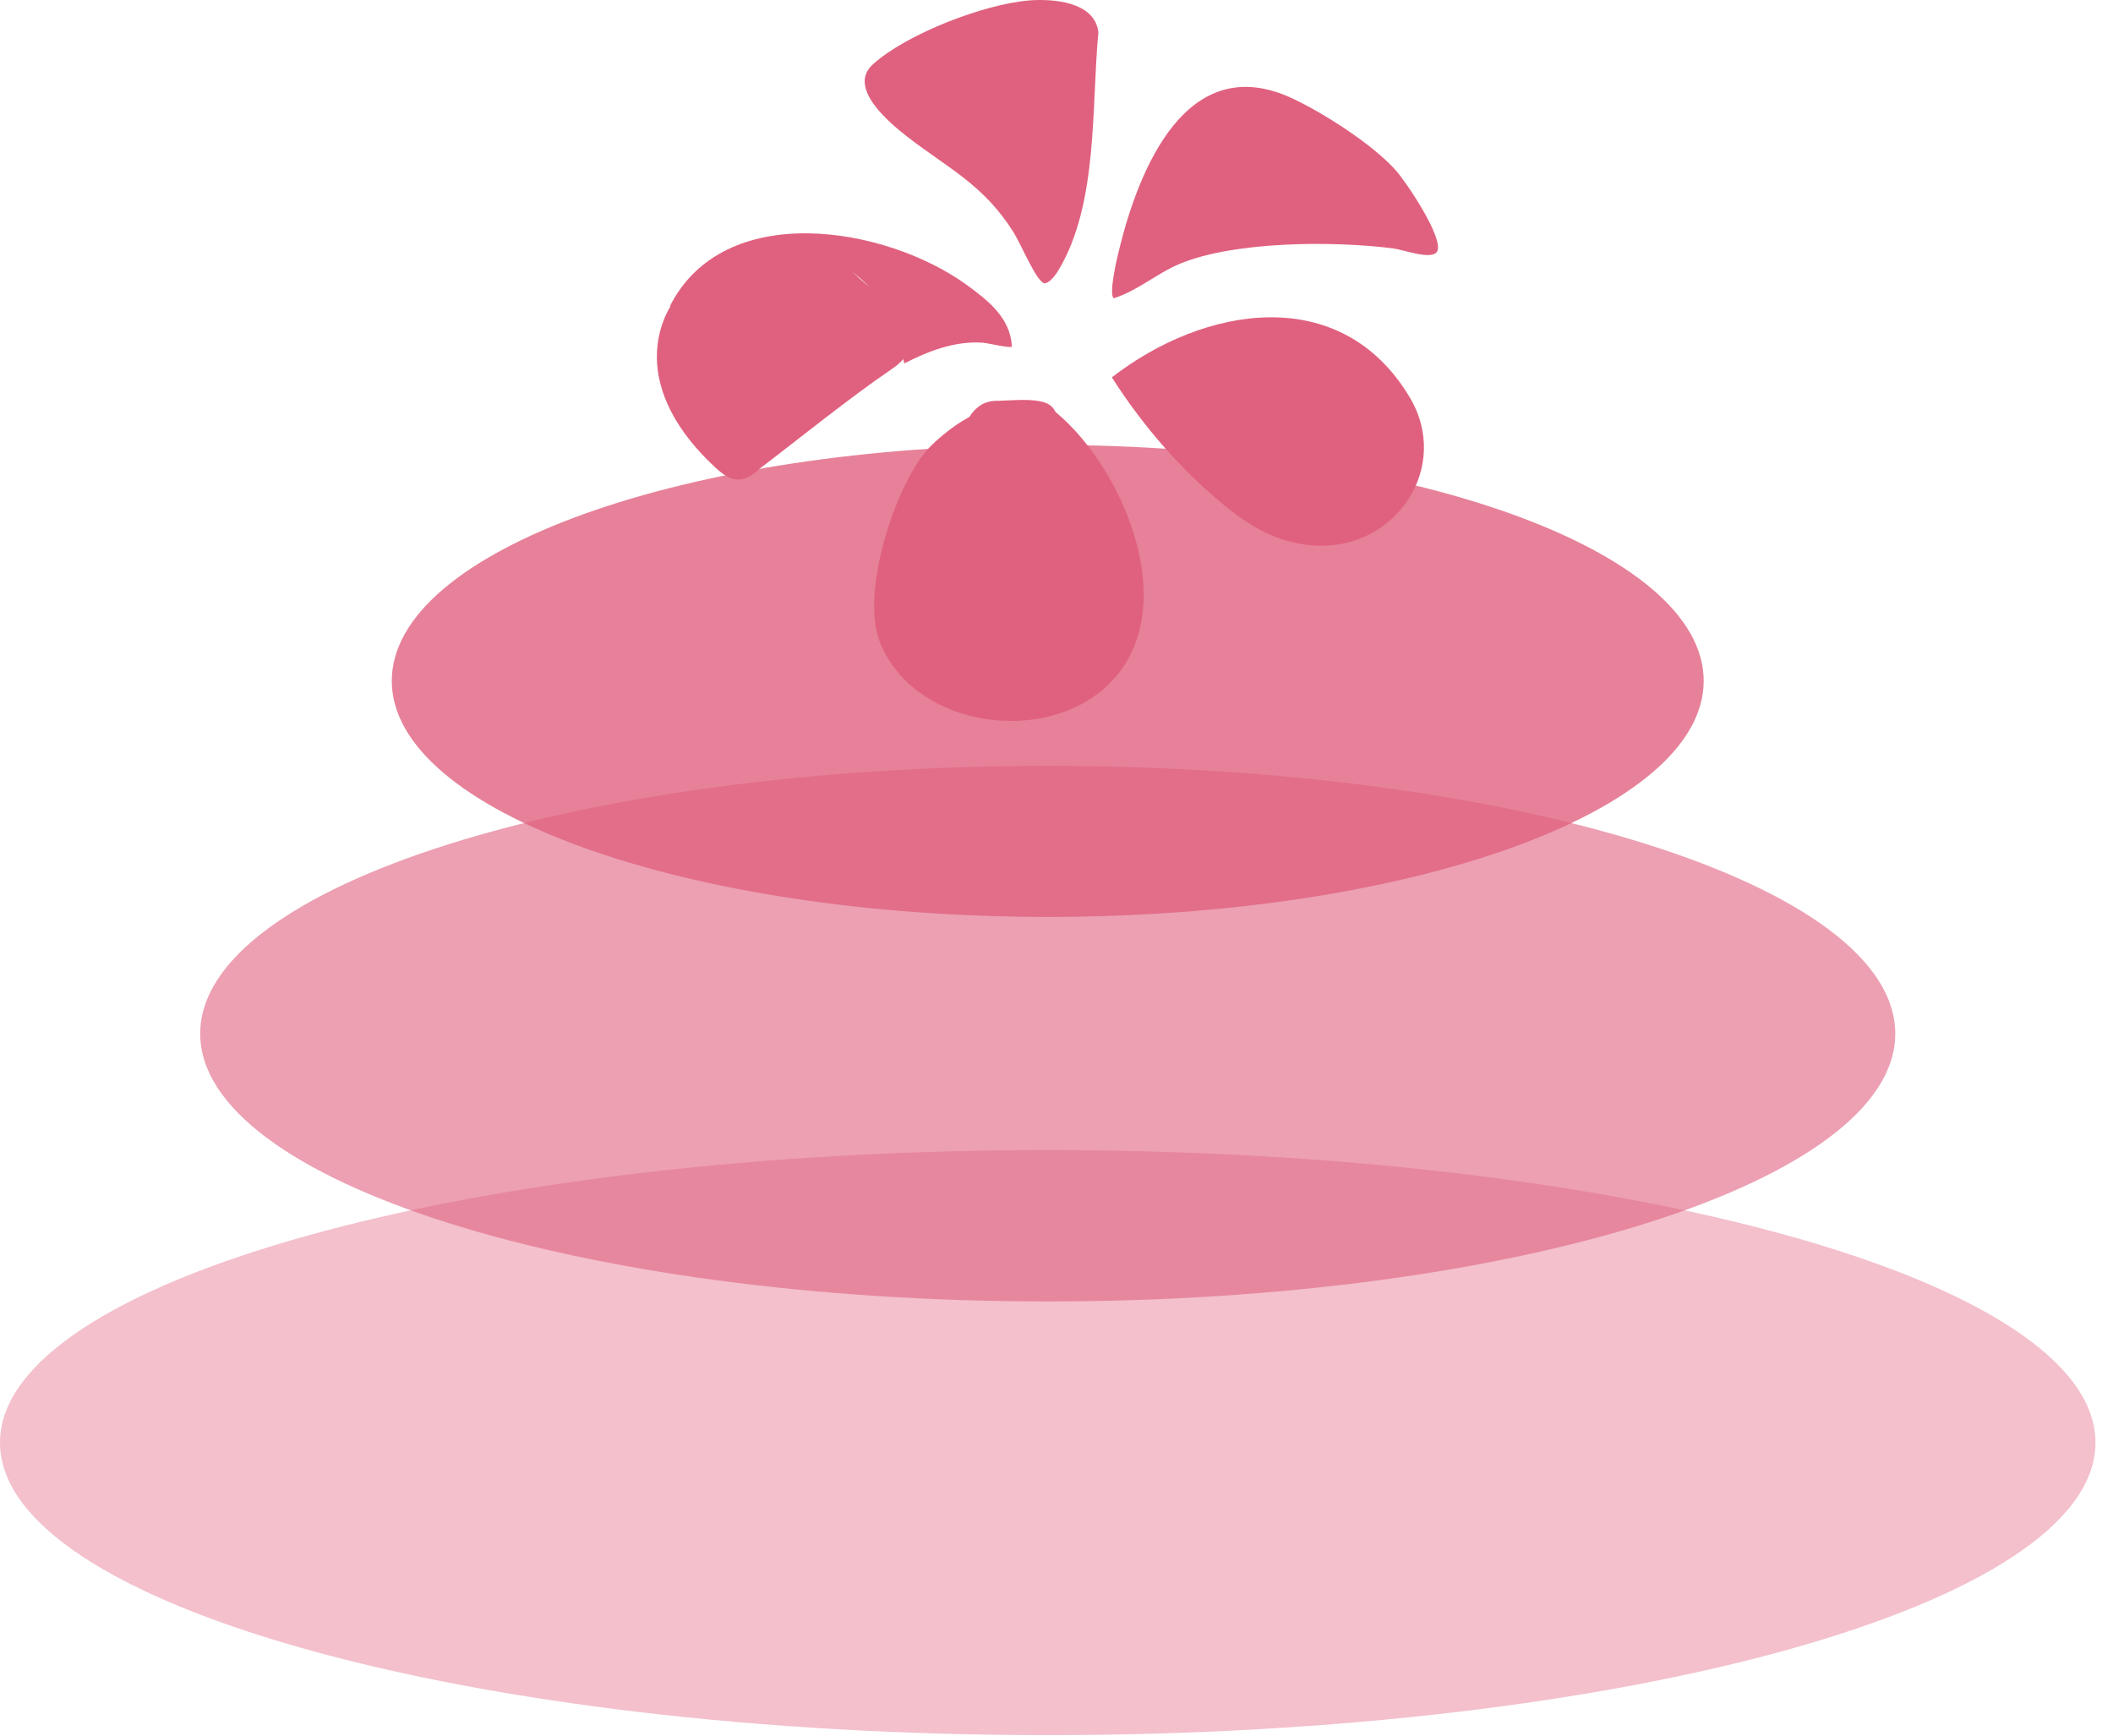
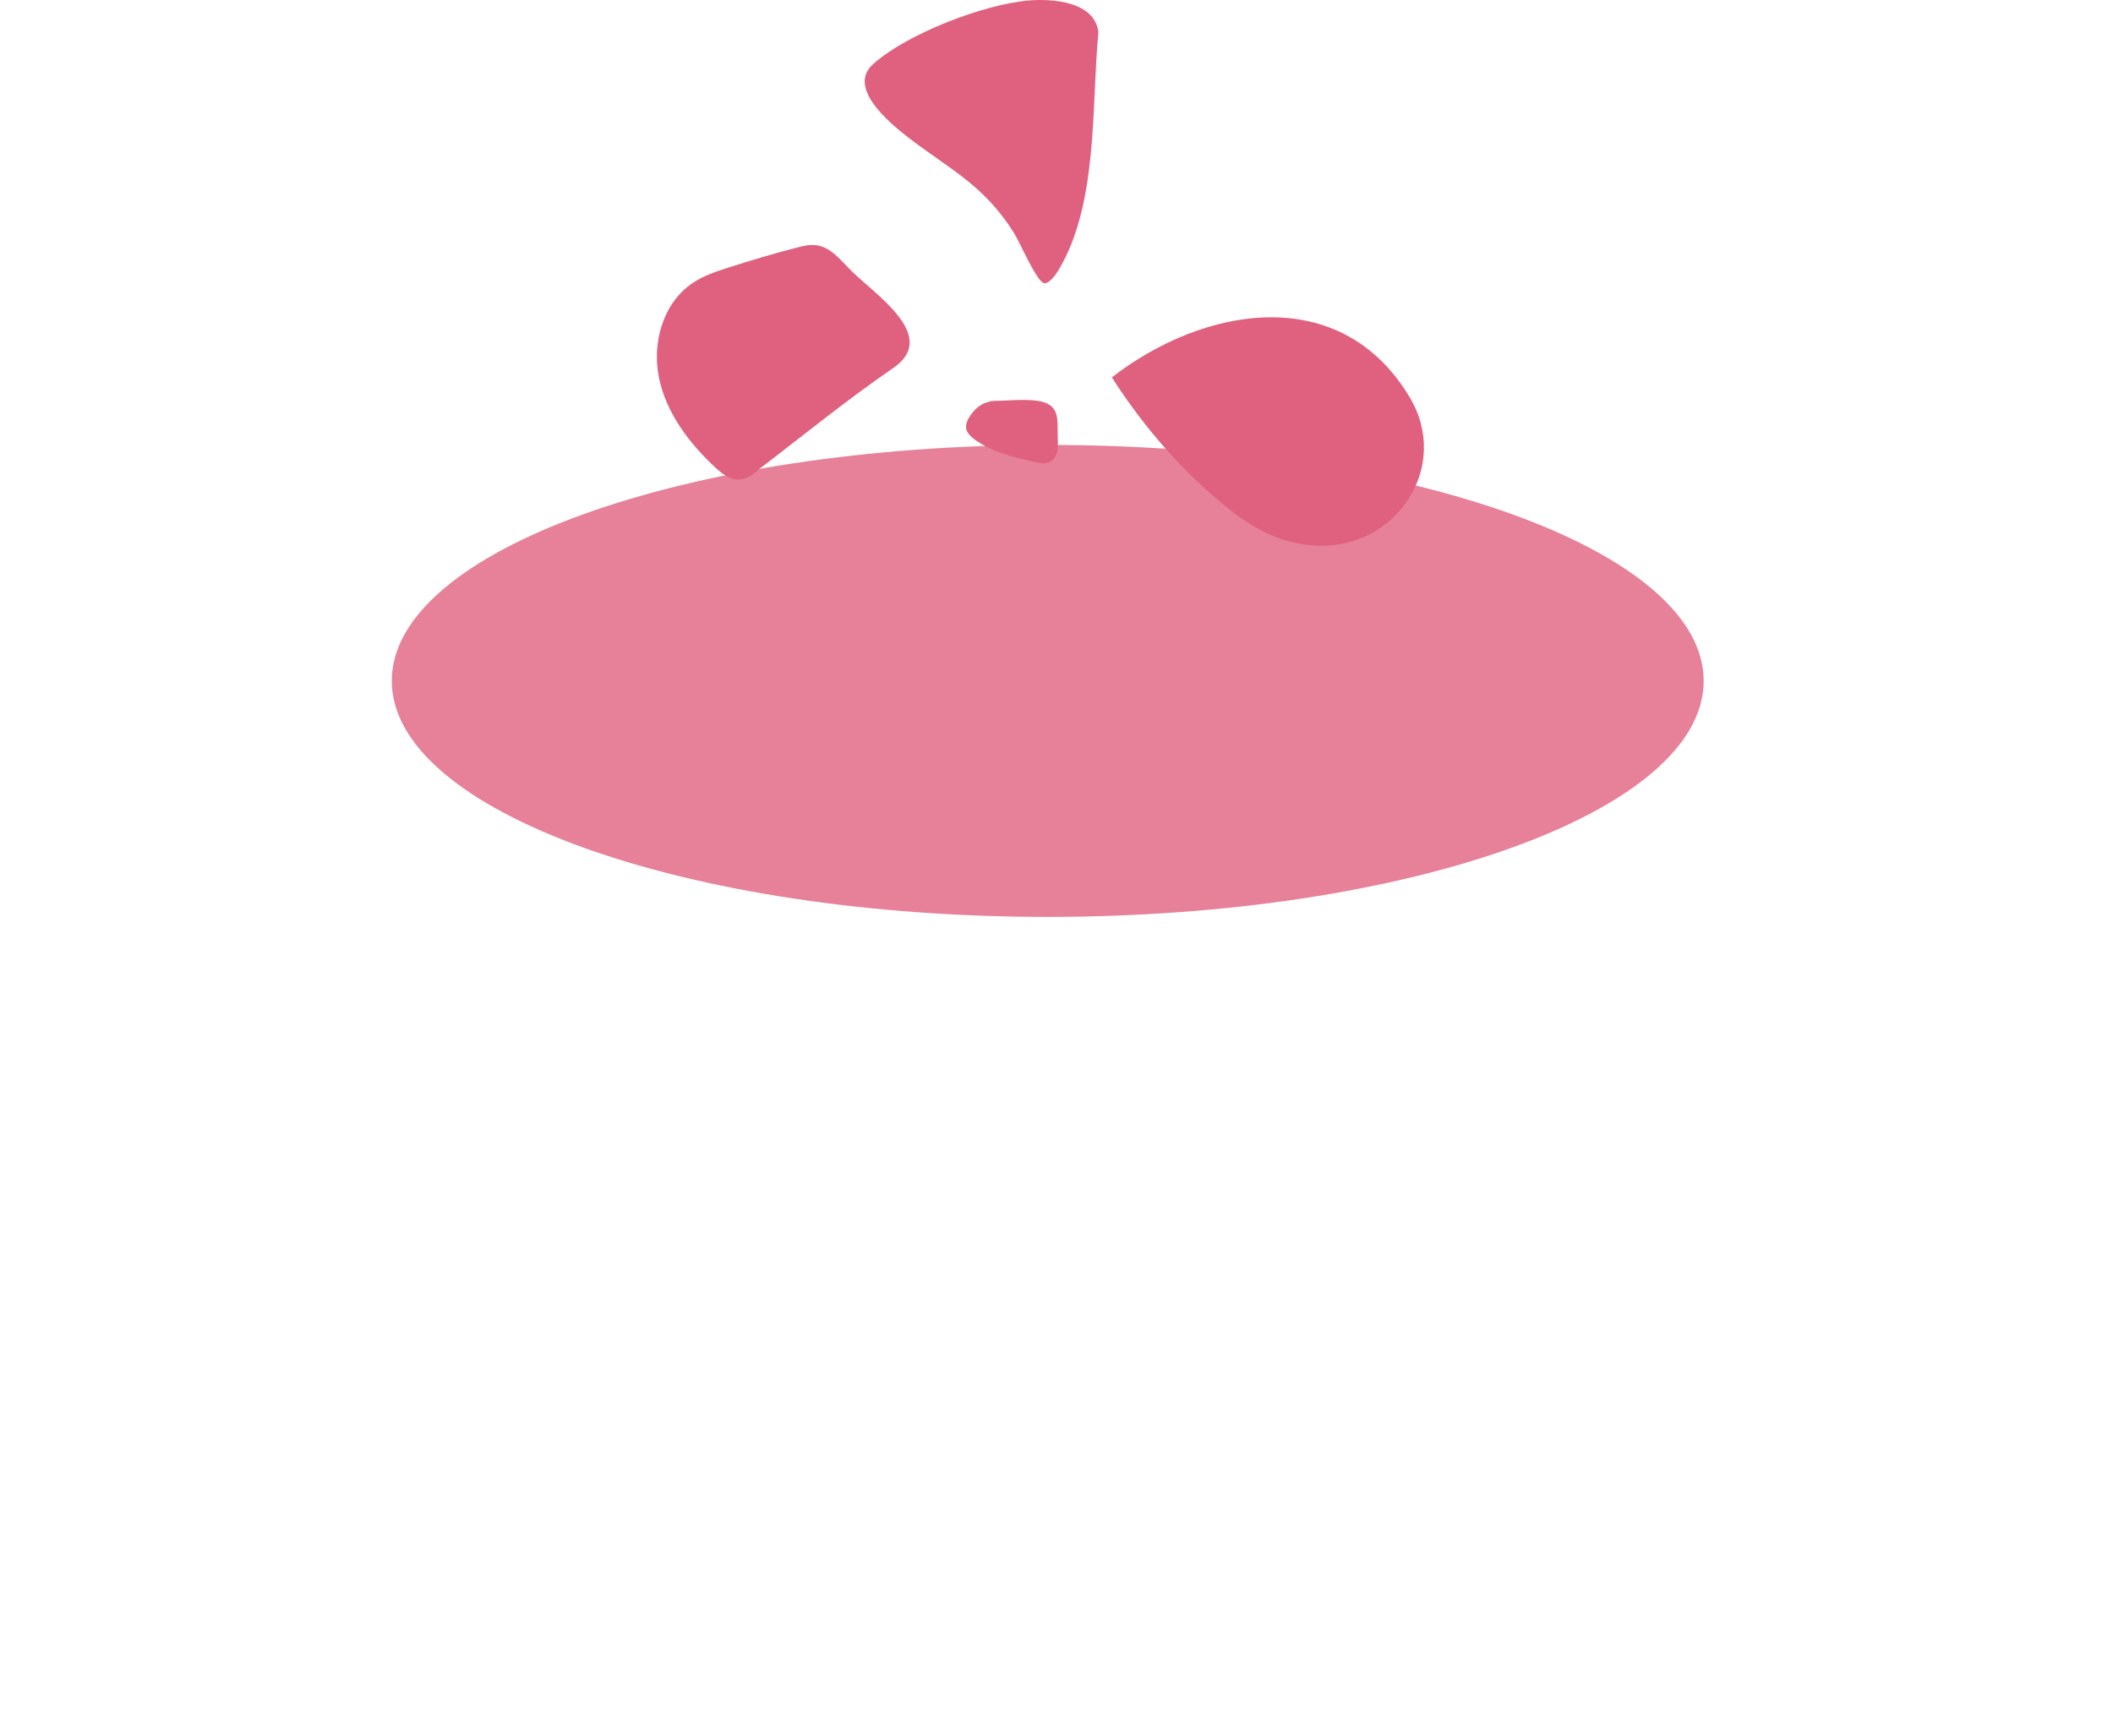
<svg xmlns="http://www.w3.org/2000/svg" fill="none" viewBox="0 0 84 69" height="69" width="84">
  <g opacity="0.4">
-     <path fill="#E0617F" d="M41.652 68.98C64.655 68.98 83.303 63.774 83.303 57.351C83.303 50.929 64.655 45.722 41.652 45.722C18.648 45.722 0 50.929 0 57.351C0 63.774 18.648 68.98 41.652 68.98Z" />
-   </g>
+     </g>
  <g opacity="0.6">
-     <path fill="#E0617F" d="M41.652 51.739C60.26 51.739 75.344 46.973 75.344 41.093C75.344 35.213 60.26 30.446 41.652 30.446C23.044 30.446 7.959 35.213 7.959 41.093C7.959 46.973 23.044 51.739 41.652 51.739Z" />
-   </g>
+     </g>
  <g opacity="0.8">
    <path fill="#E0617F" d="M41.652 36.451C56.054 36.451 67.728 32.251 67.728 27.069C67.728 21.888 56.054 17.688 41.652 17.688C27.25 17.688 15.575 21.888 15.575 27.069C15.575 32.251 27.25 36.451 41.652 36.451Z" />
  </g>
-   <path fill="#E0617F" d="M41.258 16.865L41.16 16.128C41.418 15.919 41.774 16.226 41.971 16.386C44.833 18.756 47.216 24.724 43.727 27.511C41.074 29.623 36.21 28.764 34.957 25.473C34.233 23.557 35.535 19.431 36.837 17.909C37.303 17.368 38.691 16.251 39.392 16.337C39.821 16.386 40.632 17.442 41.258 16.865Z" />
  <path fill="#E0617F" d="M44.206 14.998C47.867 12.162 53.296 11.216 56.035 15.784C57.706 18.559 55.495 21.85 52.326 21.691C51.011 21.629 49.943 21.089 48.923 20.291C47.081 18.842 45.459 16.975 44.206 15.011V14.998Z" />
  <path fill="#E0617F" d="M41.48 11.241C41.185 11.142 40.534 9.607 40.288 9.227C39.084 7.323 37.709 6.709 36.063 5.432C35.326 4.855 33.68 3.48 34.699 2.559C36.026 1.355 39.109 0.164 40.914 0.017C41.873 -0.057 43.506 0.066 43.666 1.27C43.383 4.241 43.666 8.097 42.081 10.737C41.983 10.909 41.688 11.327 41.467 11.253L41.48 11.241Z" />
-   <path fill="#E0617F" d="M57.128 10.001C56.919 10.357 55.802 9.927 55.396 9.878C53.05 9.571 49.095 9.583 46.921 10.479C45.975 10.872 45.226 11.56 44.28 11.855C44.059 11.732 44.415 10.209 44.489 9.927C45.275 6.709 47.179 1.982 51.343 3.897C52.596 4.475 54.61 5.764 55.507 6.795C55.912 7.25 57.423 9.497 57.128 10.001Z" />
-   <path fill="#E0617F" d="M40.239 13.77C40.202 13.869 39.269 13.635 39.06 13.623C37.967 13.549 36.91 13.954 35.952 14.446C35.547 12.923 34.97 11.351 33.483 10.578C31.15 9.362 28.607 11.056 26.617 12.198C28.767 7.901 35.215 8.994 38.433 11.327C39.293 11.953 40.165 12.641 40.227 13.77H40.239Z" />
  <path fill="#E0617F" d="M30.13 18.707C29.909 18.879 29.663 19.051 29.381 19.063C29.025 19.087 28.718 18.842 28.447 18.596C27.403 17.626 26.494 16.435 26.2 15.035C25.905 13.635 26.359 12.027 27.551 11.241C27.968 10.958 28.46 10.799 28.951 10.639C29.835 10.357 30.732 10.086 31.641 9.853C31.911 9.779 32.206 9.706 32.489 9.755C33.017 9.841 33.385 10.295 33.754 10.676C34.712 11.67 37.389 13.341 35.51 14.63C33.631 15.919 31.911 17.331 30.118 18.695L30.13 18.707Z" />
  <path fill="#E0617F" d="M39.748 15.932C39.576 15.932 39.404 15.932 39.232 15.993C38.949 16.079 38.716 16.3 38.556 16.546C38.458 16.693 38.384 16.865 38.409 17.037C38.446 17.221 38.593 17.356 38.74 17.467C39.441 17.982 40.313 18.179 41.16 18.375C41.344 18.412 41.529 18.449 41.701 18.375C41.91 18.289 42.02 18.068 42.045 17.847C42.069 17.626 42.045 17.405 42.045 17.184C42.045 16.693 42.081 16.202 41.541 16.005C41.037 15.833 40.264 15.919 39.735 15.932H39.748Z" />
</svg>